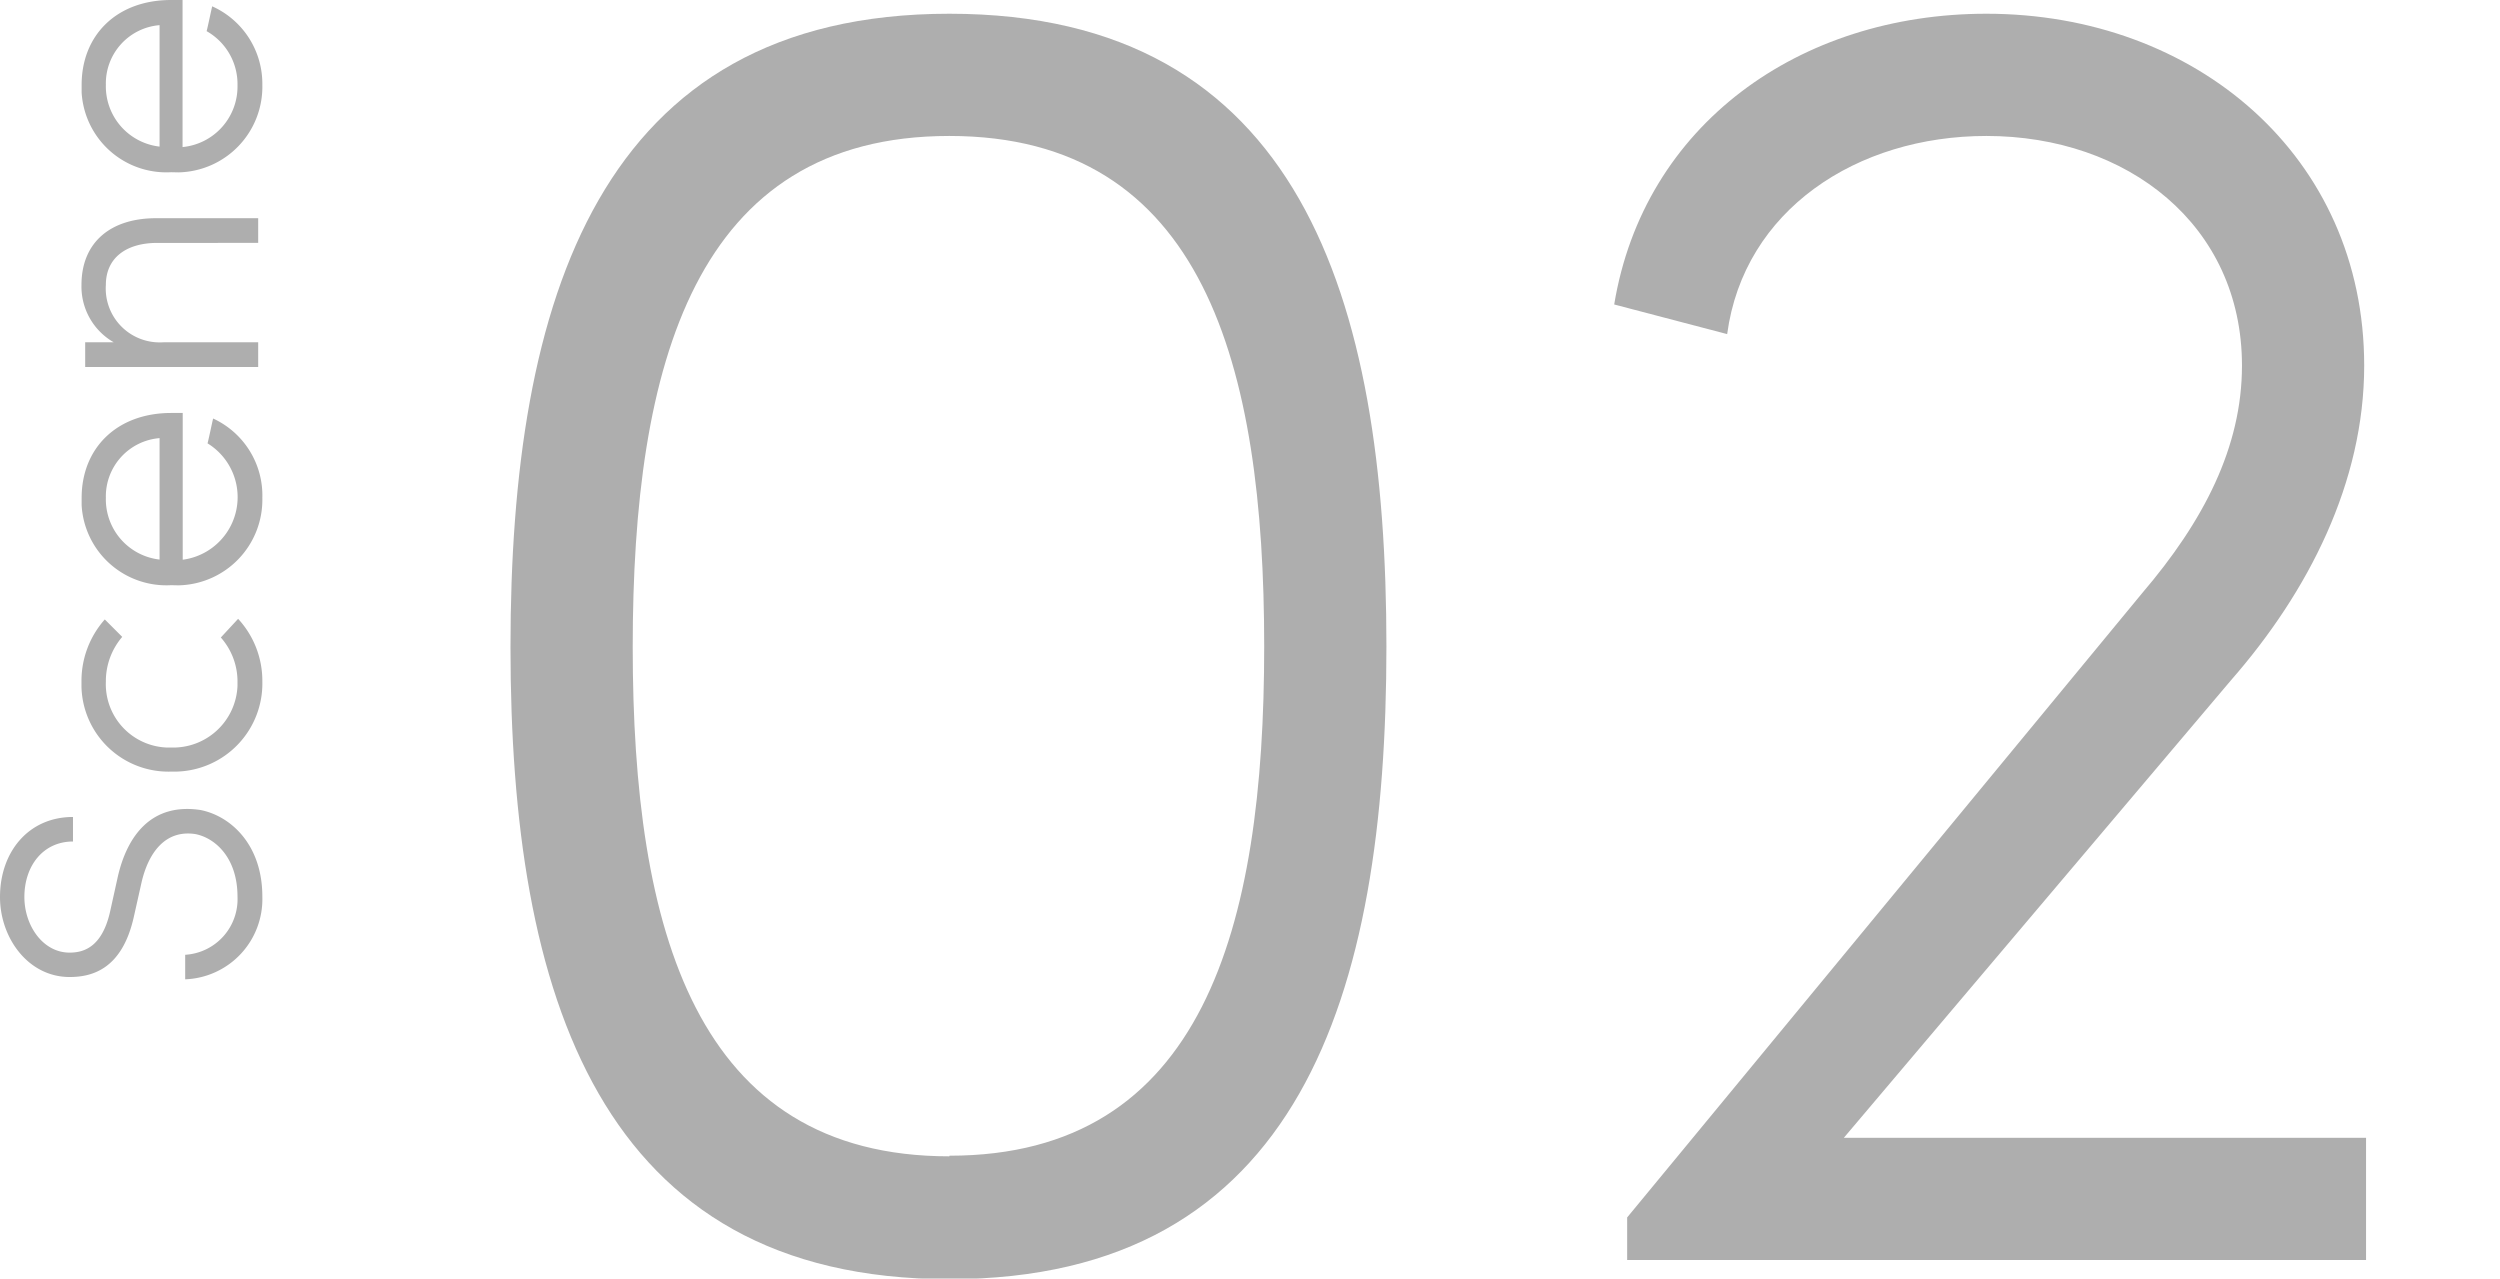
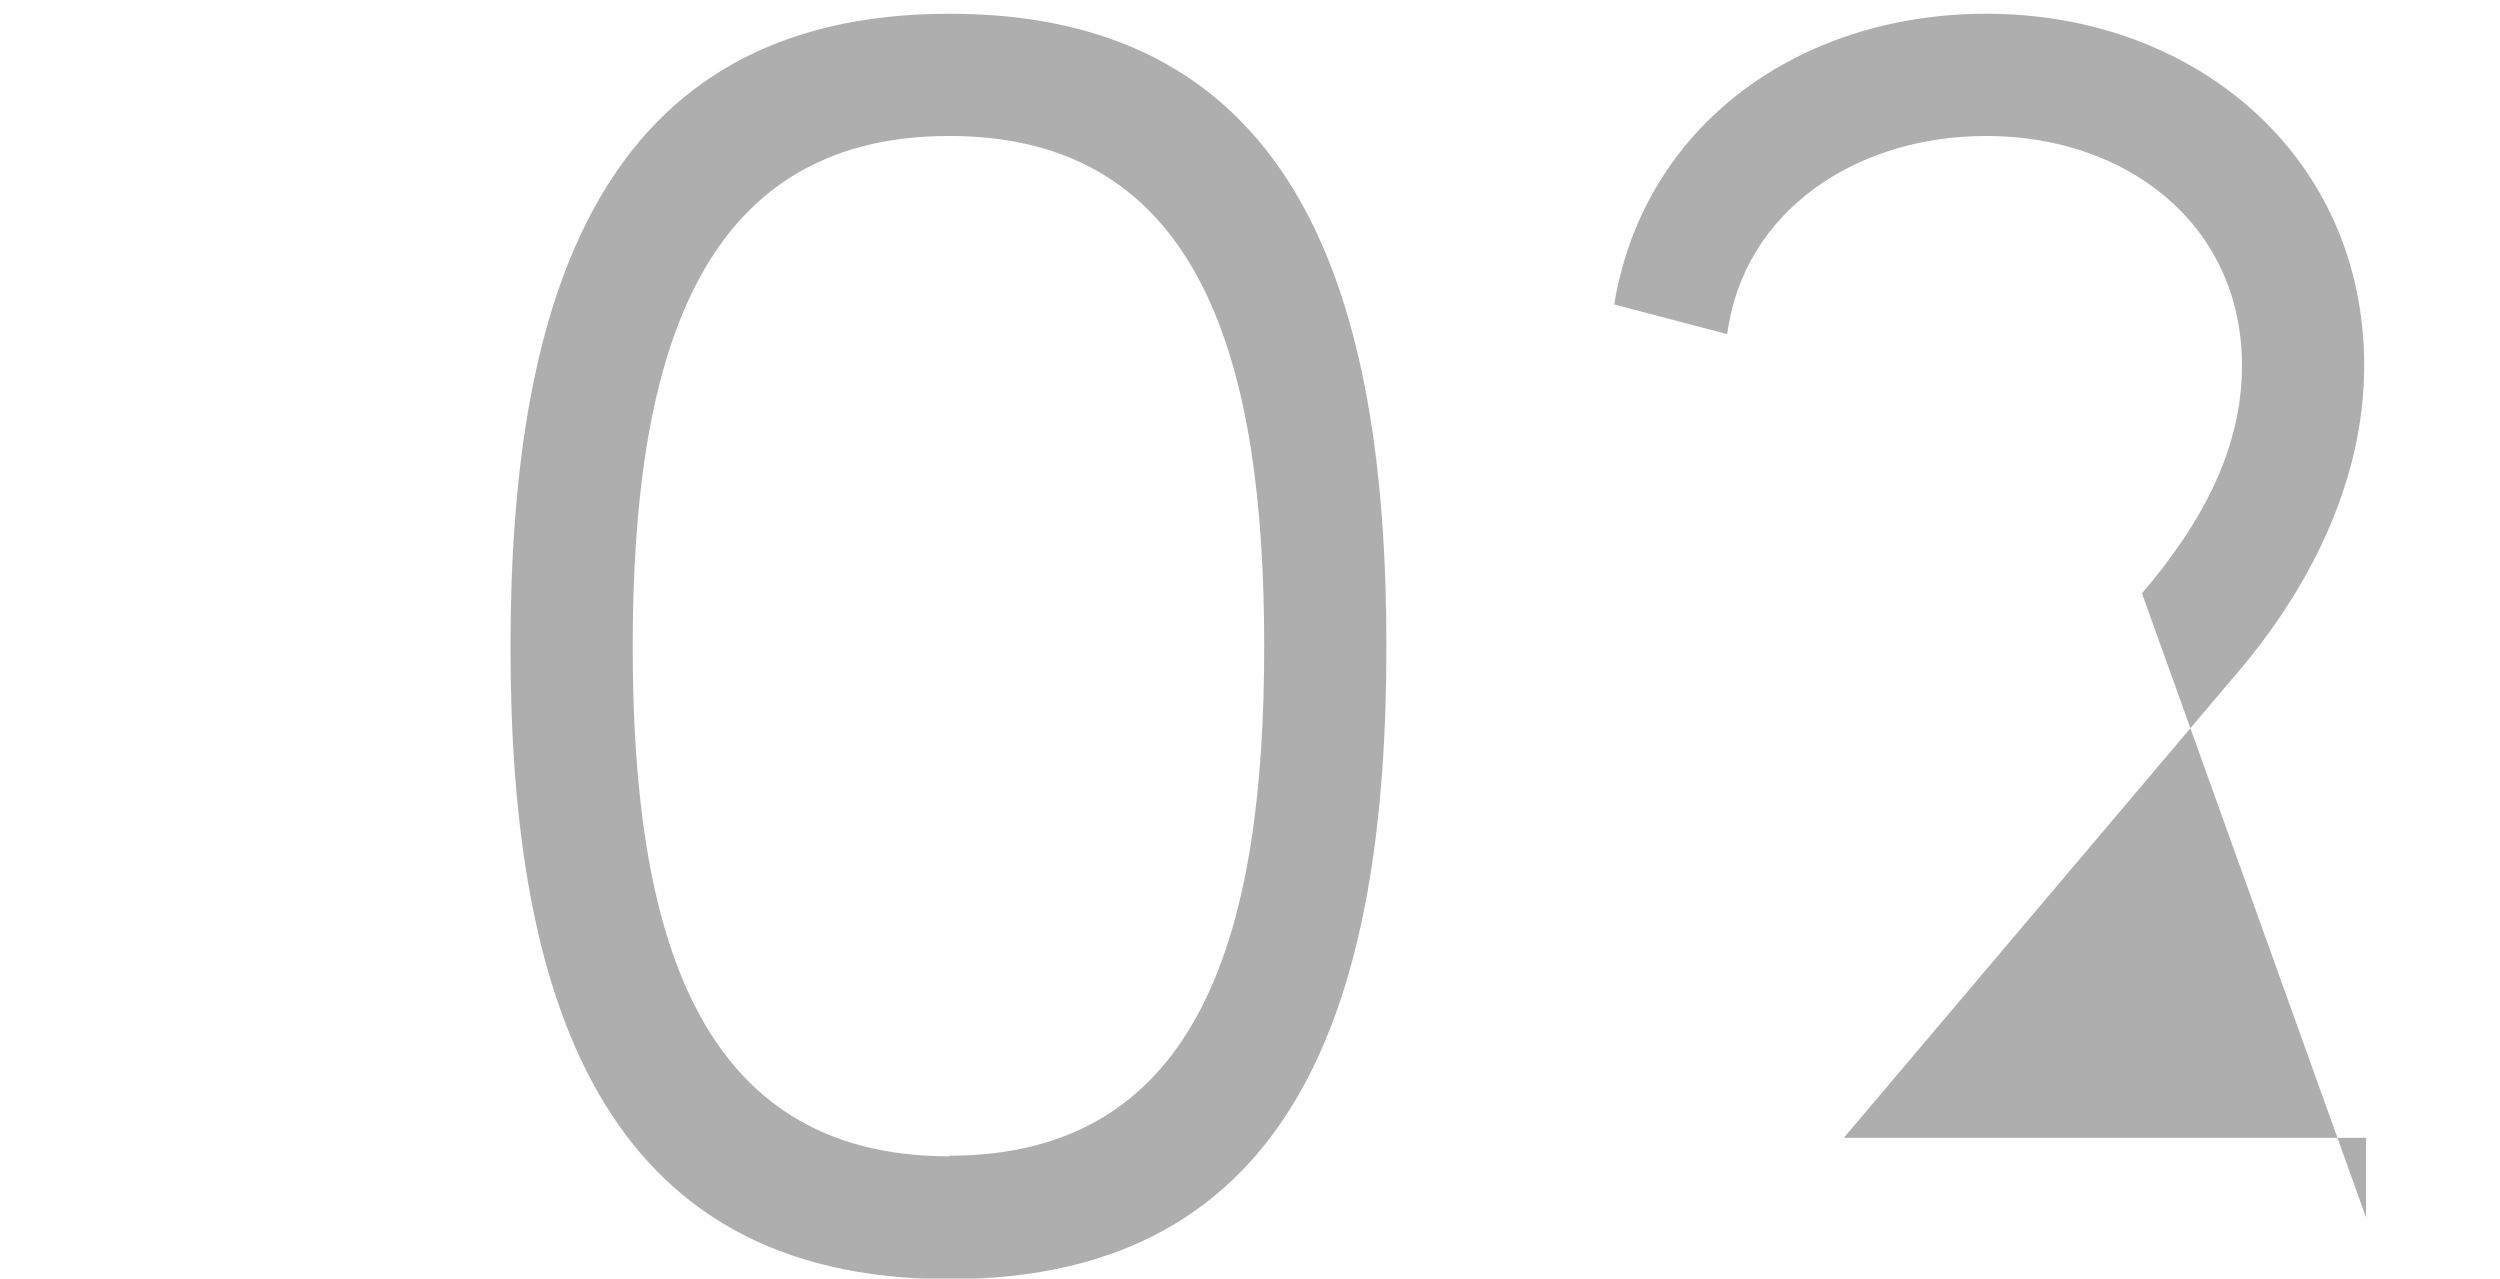
<svg xmlns="http://www.w3.org/2000/svg" id="レイヤー_1" data-name="レイヤー 1" viewBox="0 0 162 82.85">
  <defs>
    <style>.cls-1{fill:#aeaeae;}</style>
  </defs>
  <g id="レイヤー_2" data-name="レイヤー 2">
    <g id="コンテンツ">
      <path class="cls-1" d="M61.52.89c22.68,0,28.32,18.36,28.32,41s-5.64,41-28.32,41S33.08,64.49,33.08,41.93,38.84.89,61.52.89Zm0,74c16.44,0,20.4-14.76,20.4-33S78,8.81,61.52,8.81,41,23.57,41,41.93s4.08,33,20.52,33Z" />
-       <path class="cls-1" d="M138.8,38.45c4-4.68,6.48-9.48,6.48-14.76,0-9.12-7.44-14.88-16.56-14.88-8.4,0-15.72,4.8-16.8,12.84l-7.32-1.92C106.52,8.09,116.6.89,128.72.89c13.56,0,24.48,9.24,24.48,22.8,0,7.56-3.6,14.64-8.64,20.4L119.48,73.73h33.84v7.92H105.44V78.89Z" />
-       <path class="cls-1" d="M15.39,58.1c0-2.49-1.42-3.79-2.72-4.05-2-.31-3.07,1.27-3.5,3.14l-.5,2.23c-.77,3.44-2.77,3.89-4.16,3.89C1.82,63.31,0,60.77,0,58.13c0-2.93,1.85-5.19,4.73-5.19v1.59c-1.92,0-3.15,1.56-3.15,3.6,0,1.82,1.18,3.6,2.93,3.6.87,0,2.09-.31,2.62-2.64l.5-2.26C8.23,54.19,9.79,52,13,52.49c1.92.38,4,2.21,4,5.61a5.2,5.2,0,0,1-5,5.36V61.87A3.61,3.61,0,0,0,15.39,58.1Z" />
-       <path class="cls-1" d="M15.43,40.1A5.92,5.92,0,0,1,17,44.16,5.71,5.71,0,0,1,11.43,50h-.34a5.64,5.64,0,0,1-5.81-5.48c0-.13,0-.25,0-.38a6,6,0,0,1,1.51-4l1.13,1.13a4.41,4.41,0,0,0-1.06,2.9,4.11,4.11,0,0,0,3.94,4.27h.29a4.17,4.17,0,0,0,4.3-4v-.23a4.3,4.3,0,0,0-1.08-2.9Z" />
-       <path class="cls-1" d="M11.09,37.92a5.5,5.5,0,0,1-5.8-5.18c0-.16,0-.32,0-.48,0-3.2,2.26-5.5,5.81-5.5h.74v9.51a4.09,4.09,0,0,0,1.61-7.54c.12-.48.24-1.1.36-1.61A5.49,5.49,0,0,1,17,32.26a5.55,5.55,0,0,1-5.43,5.67Zm-.75-9.53a3.79,3.79,0,0,0-3.48,3.87,3.93,3.93,0,0,0,3.48,4Z" />
-       <path class="cls-1" d="M16.73,22.18v1.6H5.52v-1.6H7.37a4.16,4.16,0,0,1-2.09-3.72c0-2.74,1.87-4.35,4.92-4.32h6.53v1.6H10.2c-2.06,0-3.34,1-3.34,2.72a3.49,3.49,0,0,0,3.26,3.72,4,4,0,0,0,.49,0Z" />
-       <path class="cls-1" d="M11.09,11.16A5.5,5.5,0,0,1,5.29,6c0-.16,0-.32,0-.48C5.28,2.3,7.54,0,11.09,0h.74V9.53a3.94,3.94,0,0,0,3.56-4,3.94,3.94,0,0,0-2-3.51c.12-.48.24-1.1.36-1.61A5.5,5.5,0,0,1,17,5.5a5.55,5.55,0,0,1-5.43,5.67Zm-.75-9.53A3.79,3.79,0,0,0,6.86,5.5a3.93,3.93,0,0,0,3.48,4Z" />
+       <path class="cls-1" d="M138.8,38.45c4-4.68,6.48-9.48,6.48-14.76,0-9.12-7.44-14.88-16.56-14.88-8.4,0-15.72,4.8-16.8,12.84l-7.32-1.92C106.52,8.09,116.6.89,128.72.89c13.56,0,24.48,9.24,24.48,22.8,0,7.56-3.6,14.64-8.64,20.4L119.48,73.73h33.84v7.92V78.89Z" />
    </g>
  </g>
</svg>